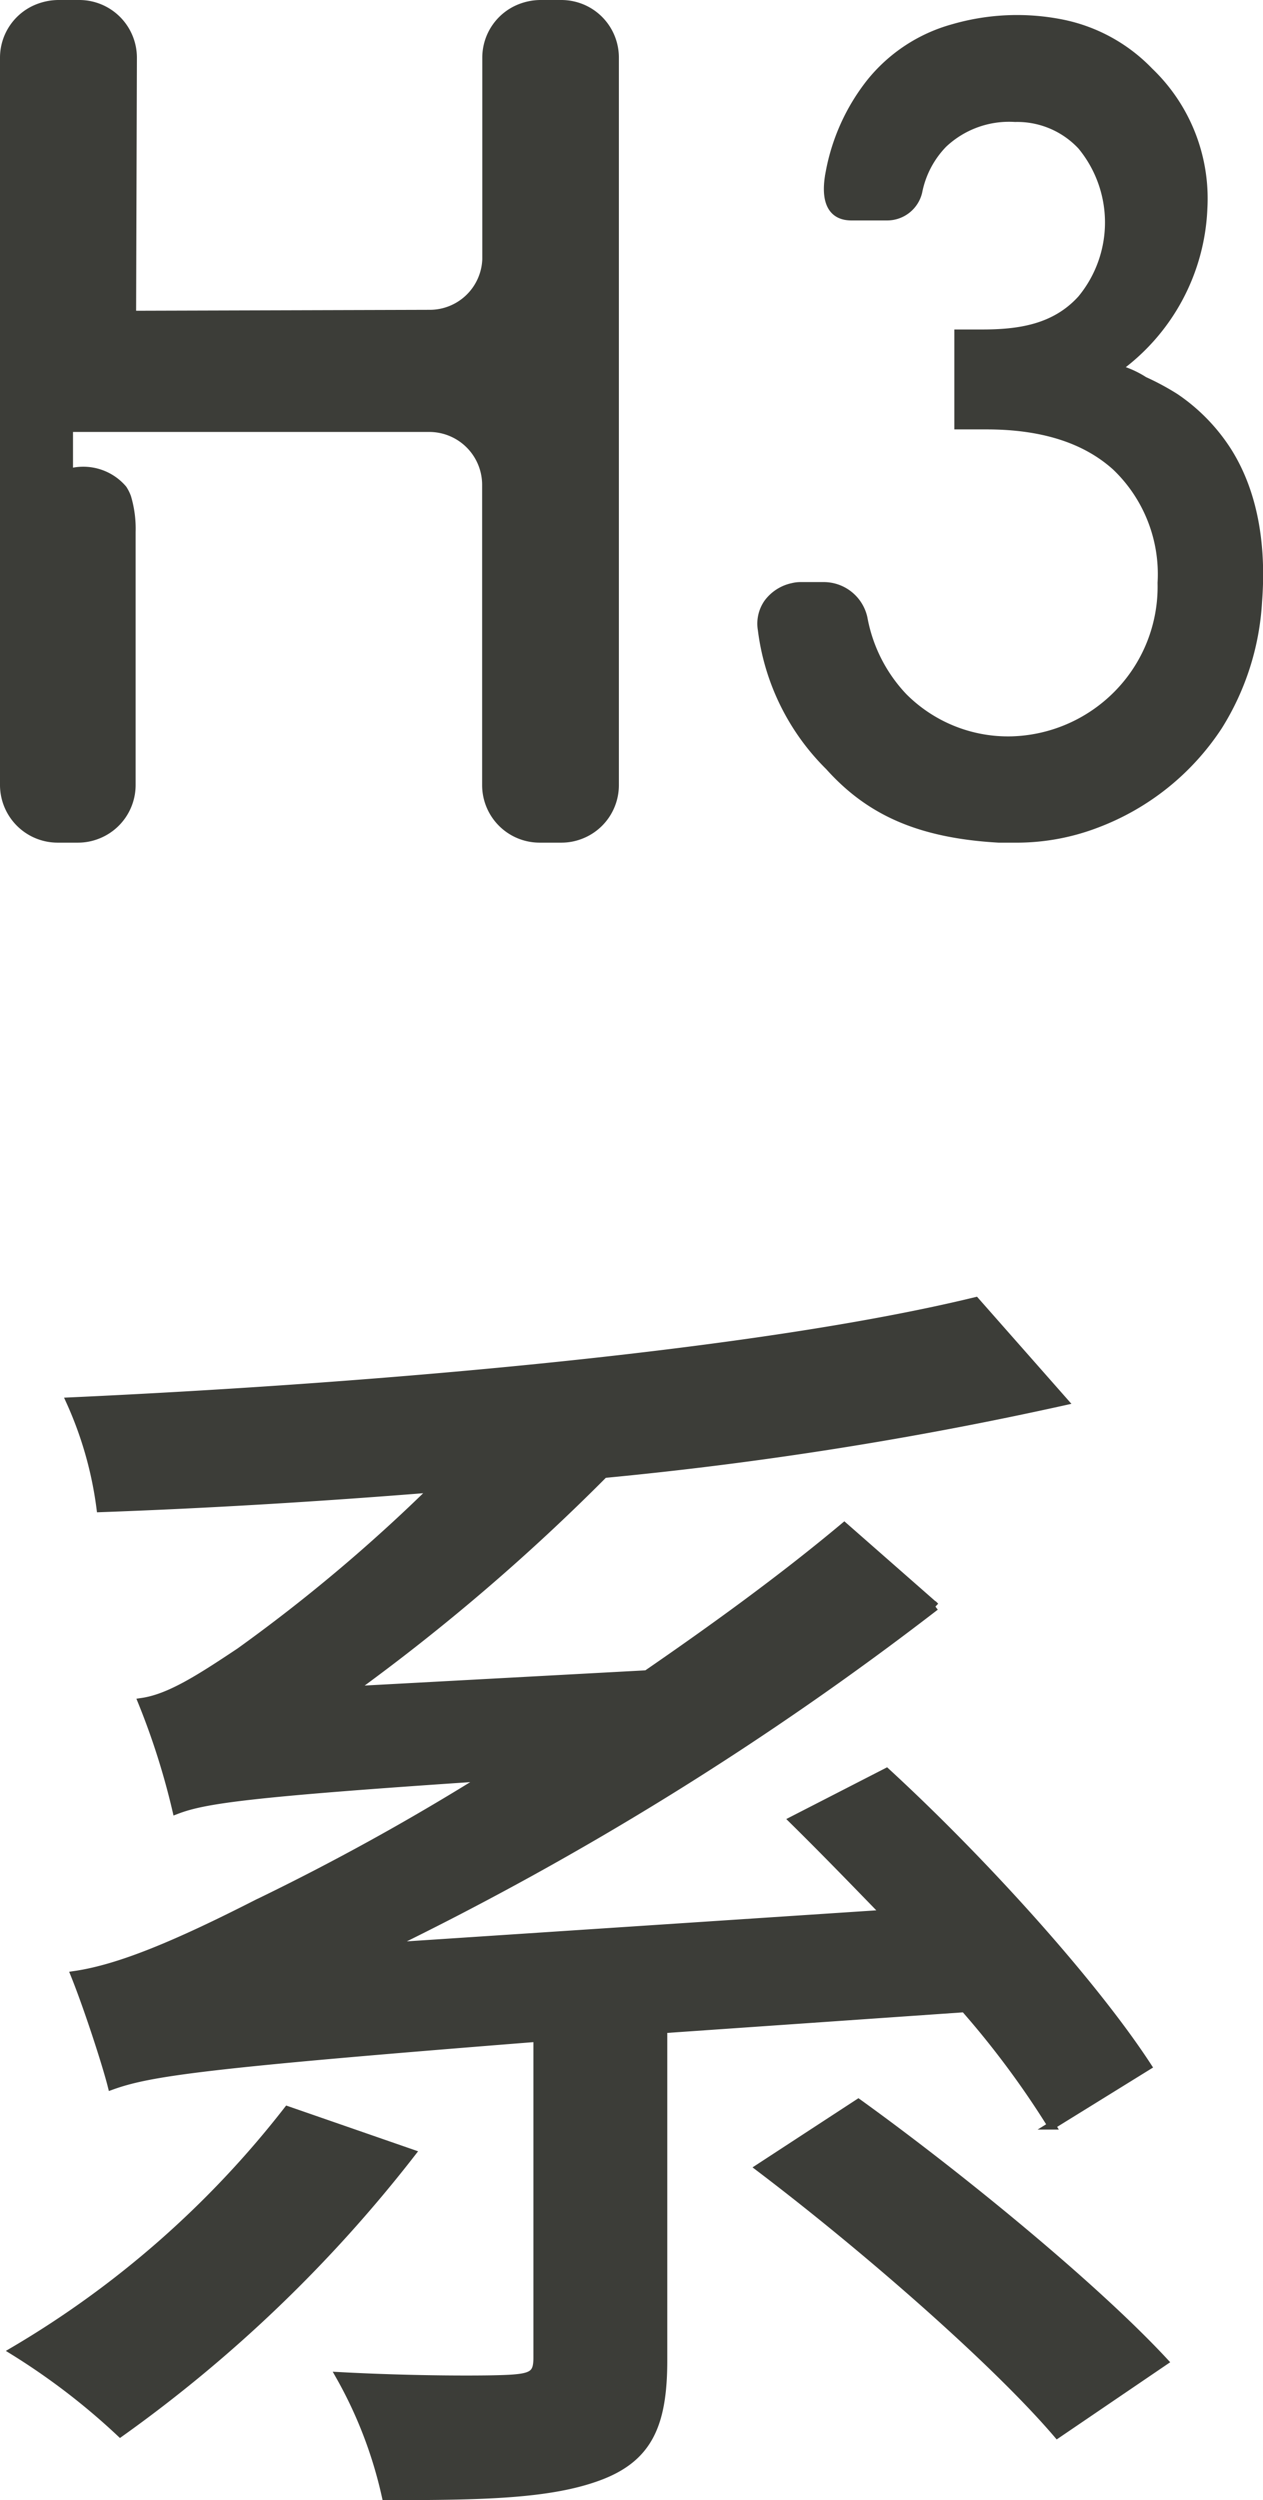
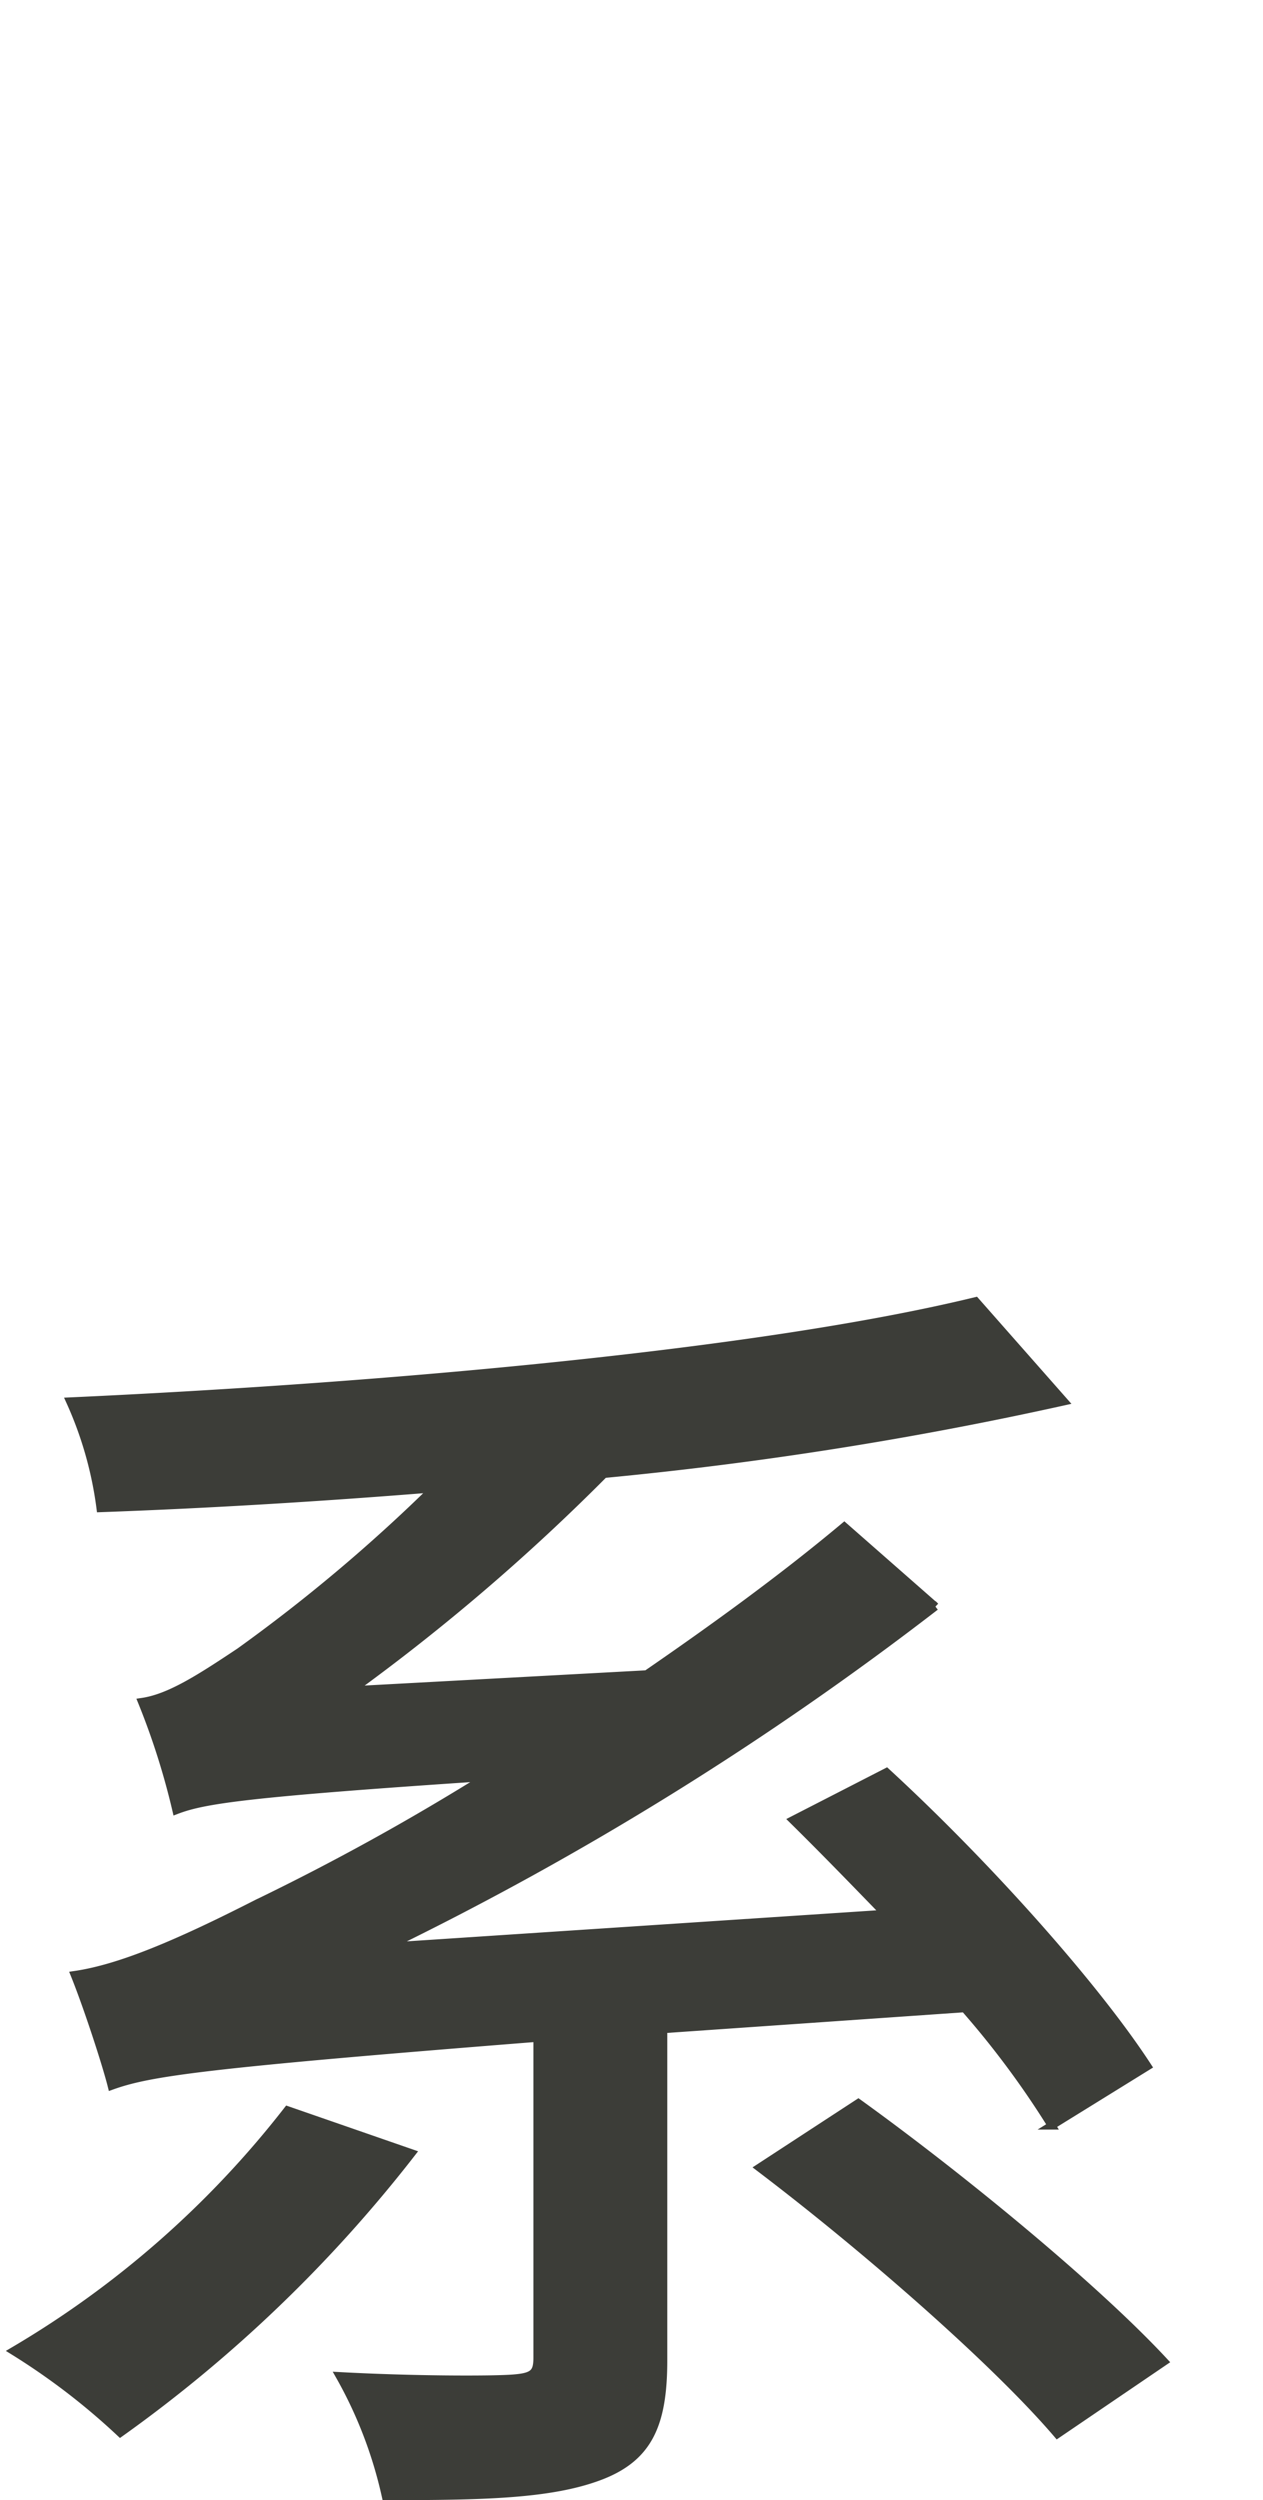
<svg xmlns="http://www.w3.org/2000/svg" viewBox="0 0 79.06 156.39">
  <defs>
    <style>.cls-1,.cls-2{fill:#3c3d38;stroke:#3c3d38;stroke-miterlimit:10;stroke-width:0.5px;}.cls-1{fill-rule:evenodd;}</style>
  </defs>
  <g id="图层_2" data-name="图层 2">
    <g id="图层_1-2" data-name="图层 1">
-       <path class="cls-1" d="M38.49,3.81c0,12.68,0,45.89,0,45.31a3.34,3.34,0,0,1-2.16,3.12,3.3,3.3,0,0,1-1.18.22H33.77a3.35,3.35,0,0,1-3.34-3.34s0-18.65,0-18.76a3.56,3.56,0,0,0-3.59-3.59H4.32V29.5l.29,0A3.27,3.27,0,0,1,7.7,30.59a2.53,2.53,0,0,1,.26.52,6.89,6.89,0,0,1,.28,2.17c0,.38,0,.76,0,1.14,0,0,0,14.68,0,14.7a3.35,3.35,0,0,1-2.17,3.12,3.3,3.3,0,0,1-1.18.22H3.59A3.36,3.36,0,0,1,.25,49.12c0,.49,0-45,0-45.53A3.34,3.34,0,0,1,2.45.47,3.58,3.58,0,0,1,3.63.25H5A3.36,3.36,0,0,1,8.32,3.59c0,.05-.05,16.09-.05,16.1l18.59-.06a3.54,3.54,0,0,0,3.58-3.41s0-12.6,0-12.63A3.34,3.34,0,0,1,32.63.47,3.53,3.53,0,0,1,33.81.25h1.34a3.39,3.39,0,0,1,1.42.32,3.35,3.35,0,0,1,1.92,3Z" />
-       <path class="cls-2" d="M49.62,36.72a2.05,2.05,0,0,1,.49-.06h1.44a2.55,2.55,0,0,1,2.5,2,9.68,9.68,0,0,0,2.5,4.93,9.24,9.24,0,0,0,6.8,2.72,9.68,9.68,0,0,0,6.57-2.85,9.58,9.58,0,0,0,2.79-7,9.3,9.3,0,0,0-2.86-7.27q-2.86-2.58-8.1-2.58l-1.11,0-.65,0V20.86h.57c.22,0,.52,0,.92,0,2.33,0,4.57-.33,6.22-2.16a7.52,7.52,0,0,0,0-9.57,5.5,5.5,0,0,0-4.16-1.75A6,6,0,0,0,59.05,9a5.94,5.94,0,0,0-1.57,3,2,2,0,0,1-1.95,1.54H53.3c-1.48,0-1.65-1.34-1.36-2.79a12.81,12.81,0,0,1,2.52-5.56,10.09,10.09,0,0,1,5.2-3.43,14.36,14.36,0,0,1,6.83-.29,10.45,10.45,0,0,1,5.46,3A11,11,0,0,1,75.33,13a13,13,0,0,1-5.4,10.06,5.94,5.94,0,0,1,1.69.75,15.9,15.9,0,0,1,1.95,1.05,11.6,11.6,0,0,1,3.27,3.35C78.61,31,79,34.44,78.75,37.65a16.38,16.38,0,0,1-2.48,7.77,15.76,15.76,0,0,1-7.67,6.13,14,14,0,0,1-4.8.91c-.43,0-.86,0-1.29,0-5.07-.29-8.14-1.77-10.61-4.52a14.54,14.54,0,0,1-4.21-8.54,2.26,2.26,0,0,1,.37-1.68A2.6,2.6,0,0,1,49.62,36.72Z" />
      <path class="cls-2" d="M25.76,134.69A87.14,87.14,0,0,1,7.53,152.18a42.26,42.26,0,0,0-6.68-5.12A60.73,60.73,0,0,0,18,132Zm15.76-7.76v20.71c0,4-.91,6.1-4,7.26s-7.34,1.24-13.37,1.24a27.17,27.17,0,0,0-2.88-7.51c4.62.25,9.32.25,10.72.16s1.65-.33,1.65-1.32v-20c-20.87,1.65-24.25,2.14-26.65,3-.33-1.32-1.48-4.87-2.31-6.93,2.81-.41,6.36-1.9,11.39-4.46a151.73,151.73,0,0,0,14.35-7.92c-15,1-17.65,1.41-19.38,2.07a45.77,45.77,0,0,0-2.15-6.77c1.73-.25,3.63-1.48,6.11-3.13A103.18,103.18,0,0,0,27.16,93.1c-7.17.58-14.19,1-20.87,1.24a23.4,23.4,0,0,0-1.9-6.68c19.89-.91,43.24-3,56.68-6.27l5.53,6.27A236.08,236.08,0,0,1,37.81,92.2,129,129,0,0,1,22,105.73l18.48-1c4.2-2.89,8.5-6,12.37-9.24l5.7,5a198.32,198.32,0,0,1-34.33,21.28l31.19-2.06c-2-2.06-3.88-4-5.77-5.86l5.85-3c6.19,5.69,13,13.28,16.34,18.4l-6,3.71a55.8,55.8,0,0,0-5.45-7.34Zm12.21,4.62c6.52,4.7,14.85,11.55,19.14,16.17l-6.68,4.54c-3.88-4.54-12-11.63-18.65-16.67Z" />
    </g>
  </g>
</svg>